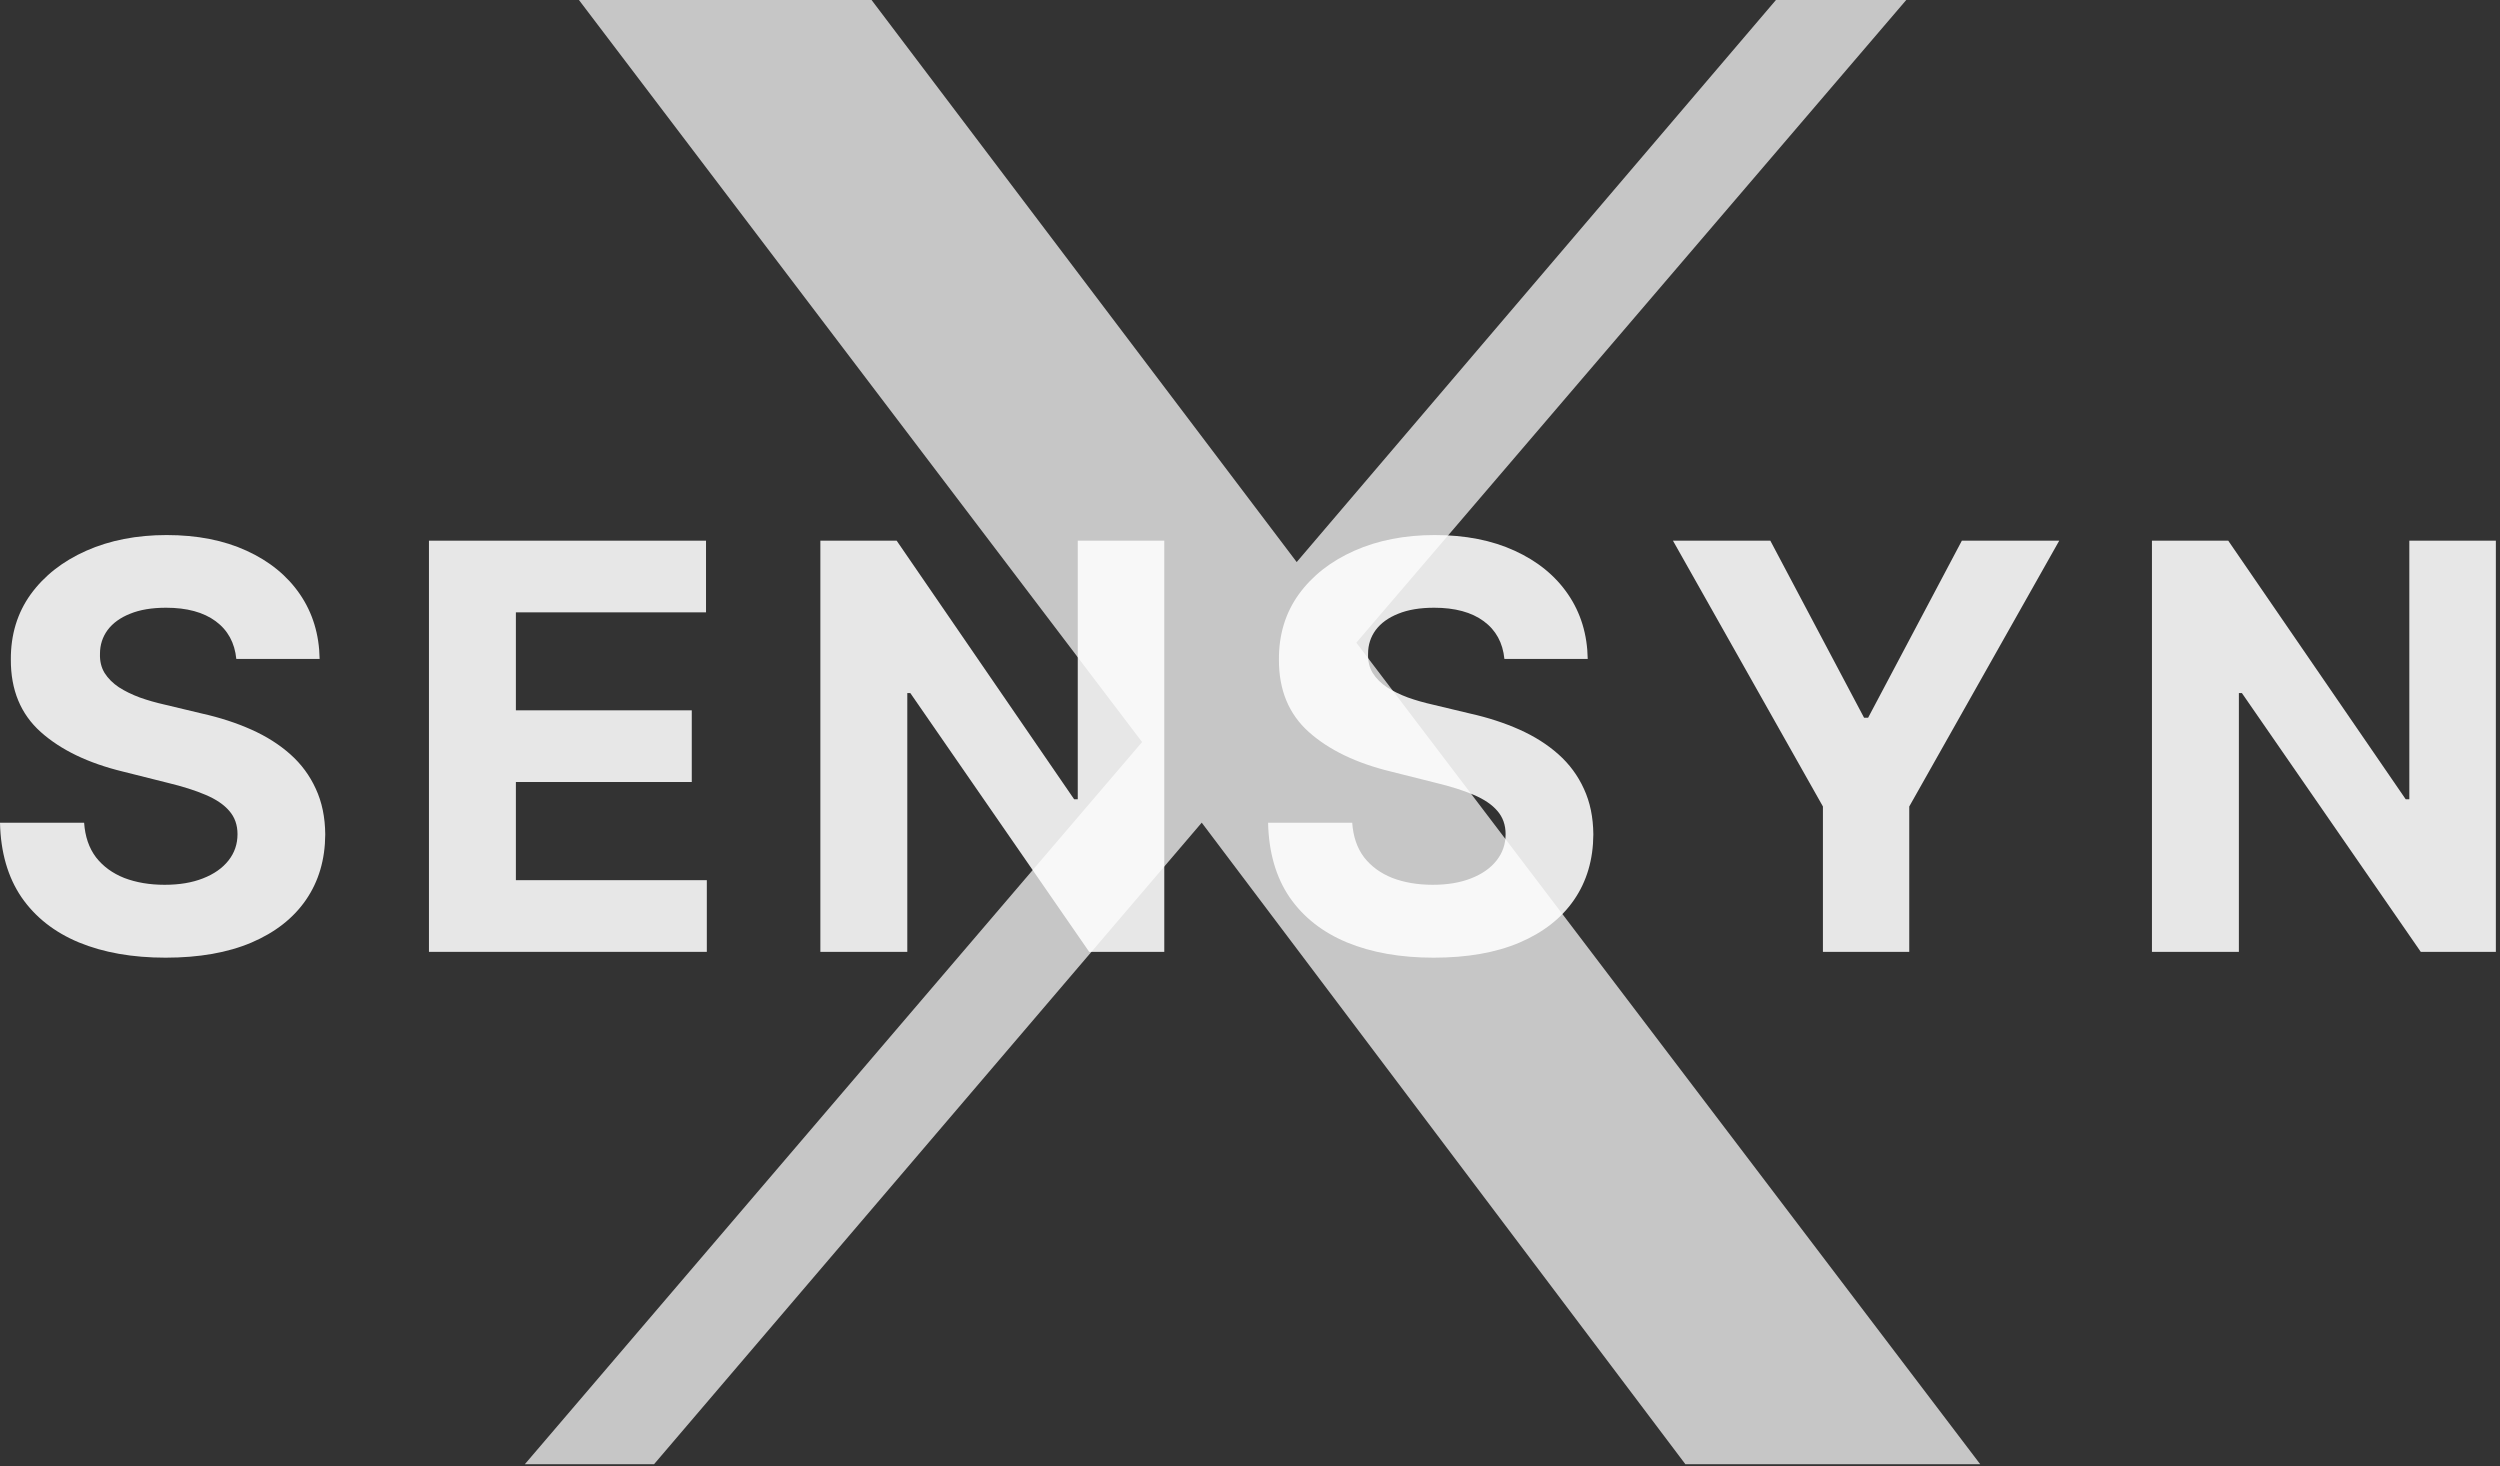
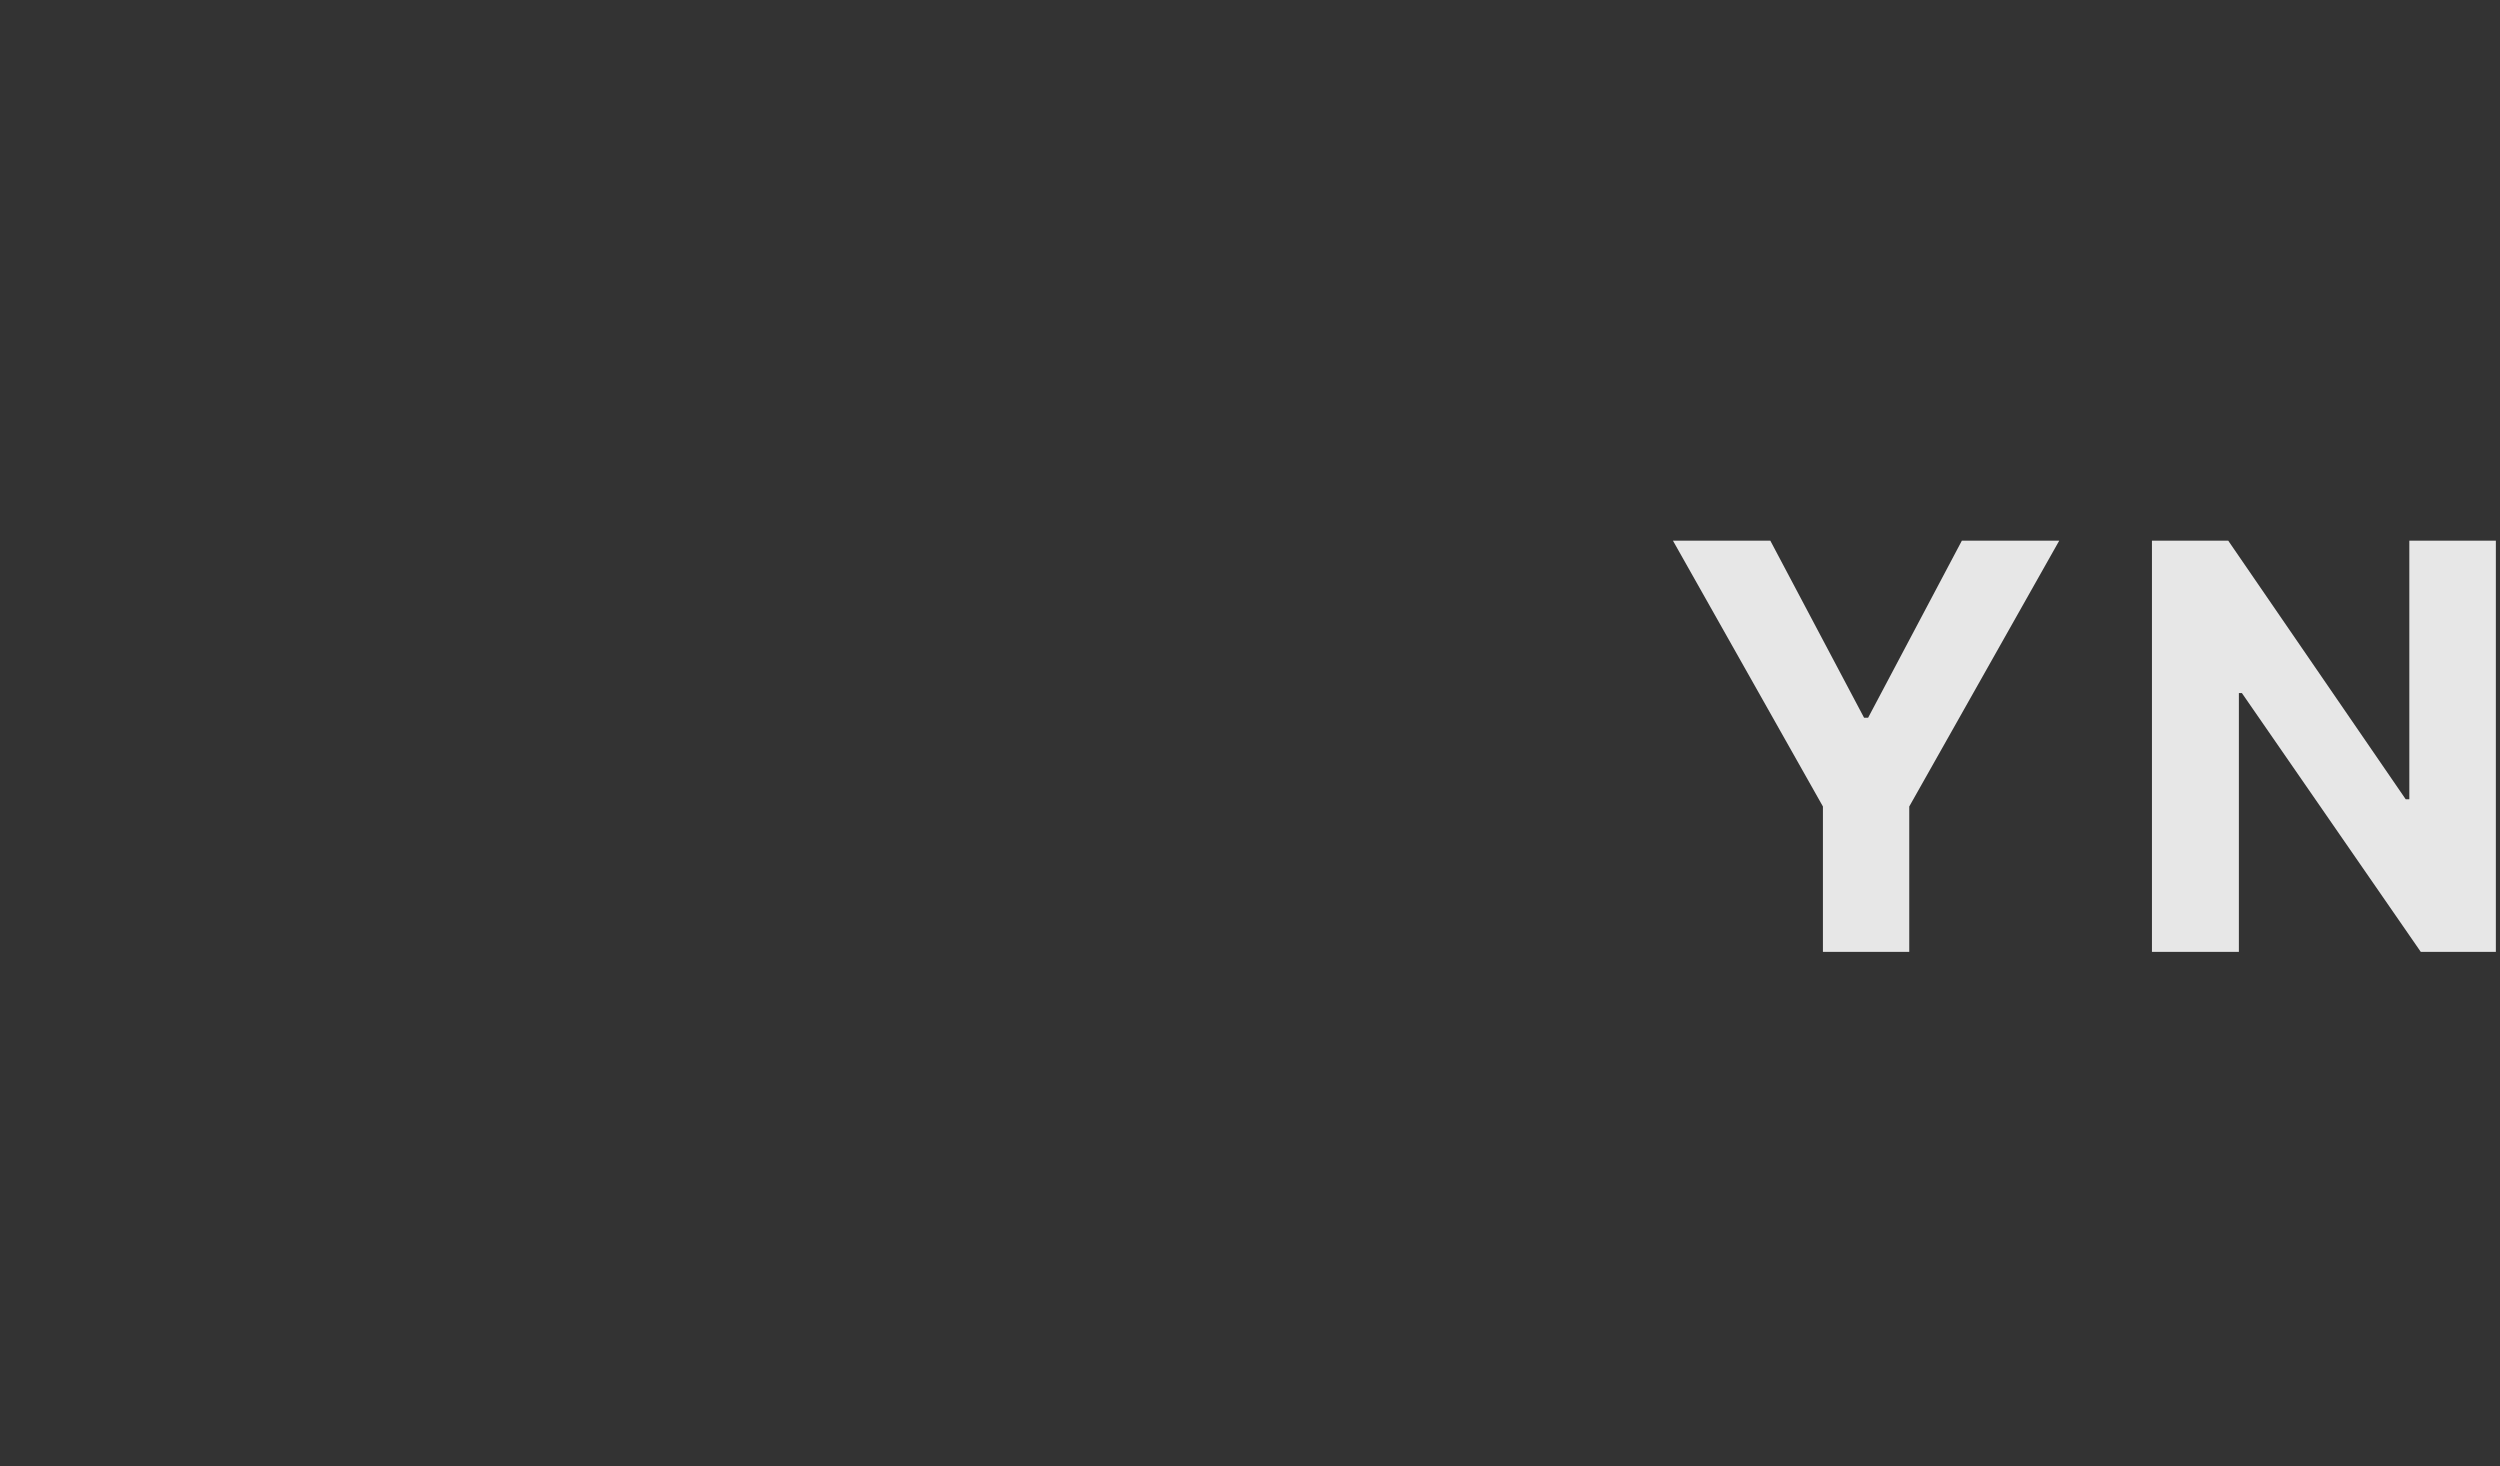
<svg xmlns="http://www.w3.org/2000/svg" width="283" height="166" viewBox="0 0 283 166" fill="none">
  <rect x="0" y="0" width="283" height="166" fill="#333333" stroke="none" />
-   <path opacity="0.72" d="M74.036 165.75H59.411L129.286 84L65.536 0H98.661L146.786 63.625L201.036 0H215.786L153.536 72.75L224.161 165.75H190.786L136.036 93.125L74.036 165.75Z" fill="white" />
  <path opacity="0.88" d="M282.531 61.205V107.75H274.031L253.781 78.454H253.441V107.75H243.6V61.205H252.236L272.327 90.477H272.736V61.205H282.531Z" fill="white" />
  <path opacity="0.88" d="M189.378 61.205H200.401L211.014 81.25H211.469L222.082 61.205H233.105L216.128 91.295V107.75H206.355V91.295L189.378 61.205Z" fill="white" />
-   <path opacity="0.88" d="M170.298 74.591C170.116 72.757 169.336 71.333 167.957 70.318C166.578 69.303 164.707 68.795 162.343 68.795C160.737 68.795 159.381 69.023 158.275 69.477C157.169 69.917 156.321 70.53 155.73 71.318C155.154 72.106 154.866 73 154.866 74C154.836 74.833 155.01 75.561 155.389 76.182C155.783 76.803 156.321 77.341 157.002 77.795C157.684 78.235 158.472 78.621 159.366 78.954C160.26 79.273 161.215 79.545 162.23 79.773L166.411 80.773C168.442 81.227 170.305 81.833 172.002 82.591C173.699 83.348 175.169 84.28 176.411 85.386C177.654 86.492 178.616 87.795 179.298 89.295C179.995 90.795 180.351 92.515 180.366 94.454C180.351 97.303 179.624 99.773 178.184 101.864C176.76 103.939 174.699 105.553 172.002 106.704C169.321 107.841 166.086 108.409 162.298 108.409C158.54 108.409 155.268 107.833 152.48 106.682C149.707 105.53 147.54 103.826 145.98 101.568C144.434 99.295 143.624 96.485 143.548 93.136H153.071C153.177 94.697 153.624 96 154.411 97.045C155.215 98.076 156.283 98.856 157.616 99.386C158.965 99.901 160.487 100.159 162.184 100.159C163.851 100.159 165.298 99.917 166.525 99.432C167.768 98.947 168.73 98.273 169.411 97.409C170.093 96.545 170.434 95.553 170.434 94.432C170.434 93.386 170.124 92.507 169.502 91.795C168.896 91.083 168.002 90.477 166.821 89.977C165.654 89.477 164.222 89.023 162.525 88.614L157.457 87.341C153.533 86.386 150.434 84.894 148.161 82.864C145.889 80.833 144.76 78.098 144.775 74.659C144.76 71.841 145.51 69.379 147.025 67.273C148.555 65.167 150.654 63.523 153.321 62.341C155.987 61.159 159.018 60.568 162.411 60.568C165.866 60.568 168.881 61.159 171.457 62.341C174.048 63.523 176.063 65.167 177.502 67.273C178.942 69.379 179.684 71.818 179.73 74.591H170.298Z" fill="white" />
-   <path opacity="0.88" d="M131.797 61.205V107.75H123.297L103.047 78.454H102.706V107.75H92.865V61.205H101.502L121.593 90.477H122.002V61.205H131.797Z" fill="white" />
-   <path opacity="0.88" d="M48.558 107.75V61.205H79.921V69.318H58.398V80.409H78.308V88.523H58.398V99.636H80.012V107.75H48.558Z" fill="white" />
-   <path opacity="0.88" d="M26.75 74.591C26.568 72.757 25.788 71.333 24.409 70.318C23.03 69.303 21.159 68.795 18.796 68.795C17.189 68.795 15.833 69.023 14.727 69.477C13.621 69.917 12.773 70.53 12.182 71.318C11.606 72.106 11.318 73 11.318 74C11.288 74.833 11.462 75.561 11.841 76.182C12.235 76.803 12.773 77.341 13.454 77.795C14.136 78.235 14.924 78.621 15.818 78.954C16.712 79.273 17.667 79.545 18.682 79.773L22.864 80.773C24.894 81.227 26.758 81.833 28.454 82.591C30.151 83.348 31.621 84.28 32.864 85.386C34.106 86.492 35.068 87.795 35.75 89.295C36.447 90.795 36.803 92.515 36.818 94.454C36.803 97.303 36.076 99.773 34.636 101.864C33.212 103.939 31.151 105.553 28.454 106.704C25.773 107.841 22.538 108.409 18.75 108.409C14.992 108.409 11.72 107.833 8.932 106.682C6.159 105.53 3.992 103.826 2.432 101.568C0.886 99.295 0.076 96.485 0 93.136H9.523C9.629 94.697 10.076 96 10.864 97.045C11.667 98.076 12.735 98.856 14.068 99.386C15.417 99.901 16.939 100.159 18.636 100.159C20.303 100.159 21.75 99.917 22.977 99.432C24.22 98.947 25.182 98.273 25.864 97.409C26.546 96.545 26.886 95.553 26.886 94.432C26.886 93.386 26.576 92.507 25.954 91.795C25.349 91.083 24.454 90.477 23.273 89.977C22.106 89.477 20.674 89.023 18.977 88.614L13.909 87.341C9.985 86.386 6.886 84.894 4.614 82.864C2.341 80.833 1.212 78.098 1.227 74.659C1.212 71.841 1.962 69.379 3.477 67.273C5.008 65.167 7.106 63.523 9.773 62.341C12.439 61.159 15.47 60.568 18.864 60.568C22.318 60.568 25.333 61.159 27.909 62.341C30.5 63.523 32.515 65.167 33.955 67.273C35.394 69.379 36.136 71.818 36.182 74.591H26.75Z" fill="white" />
</svg>